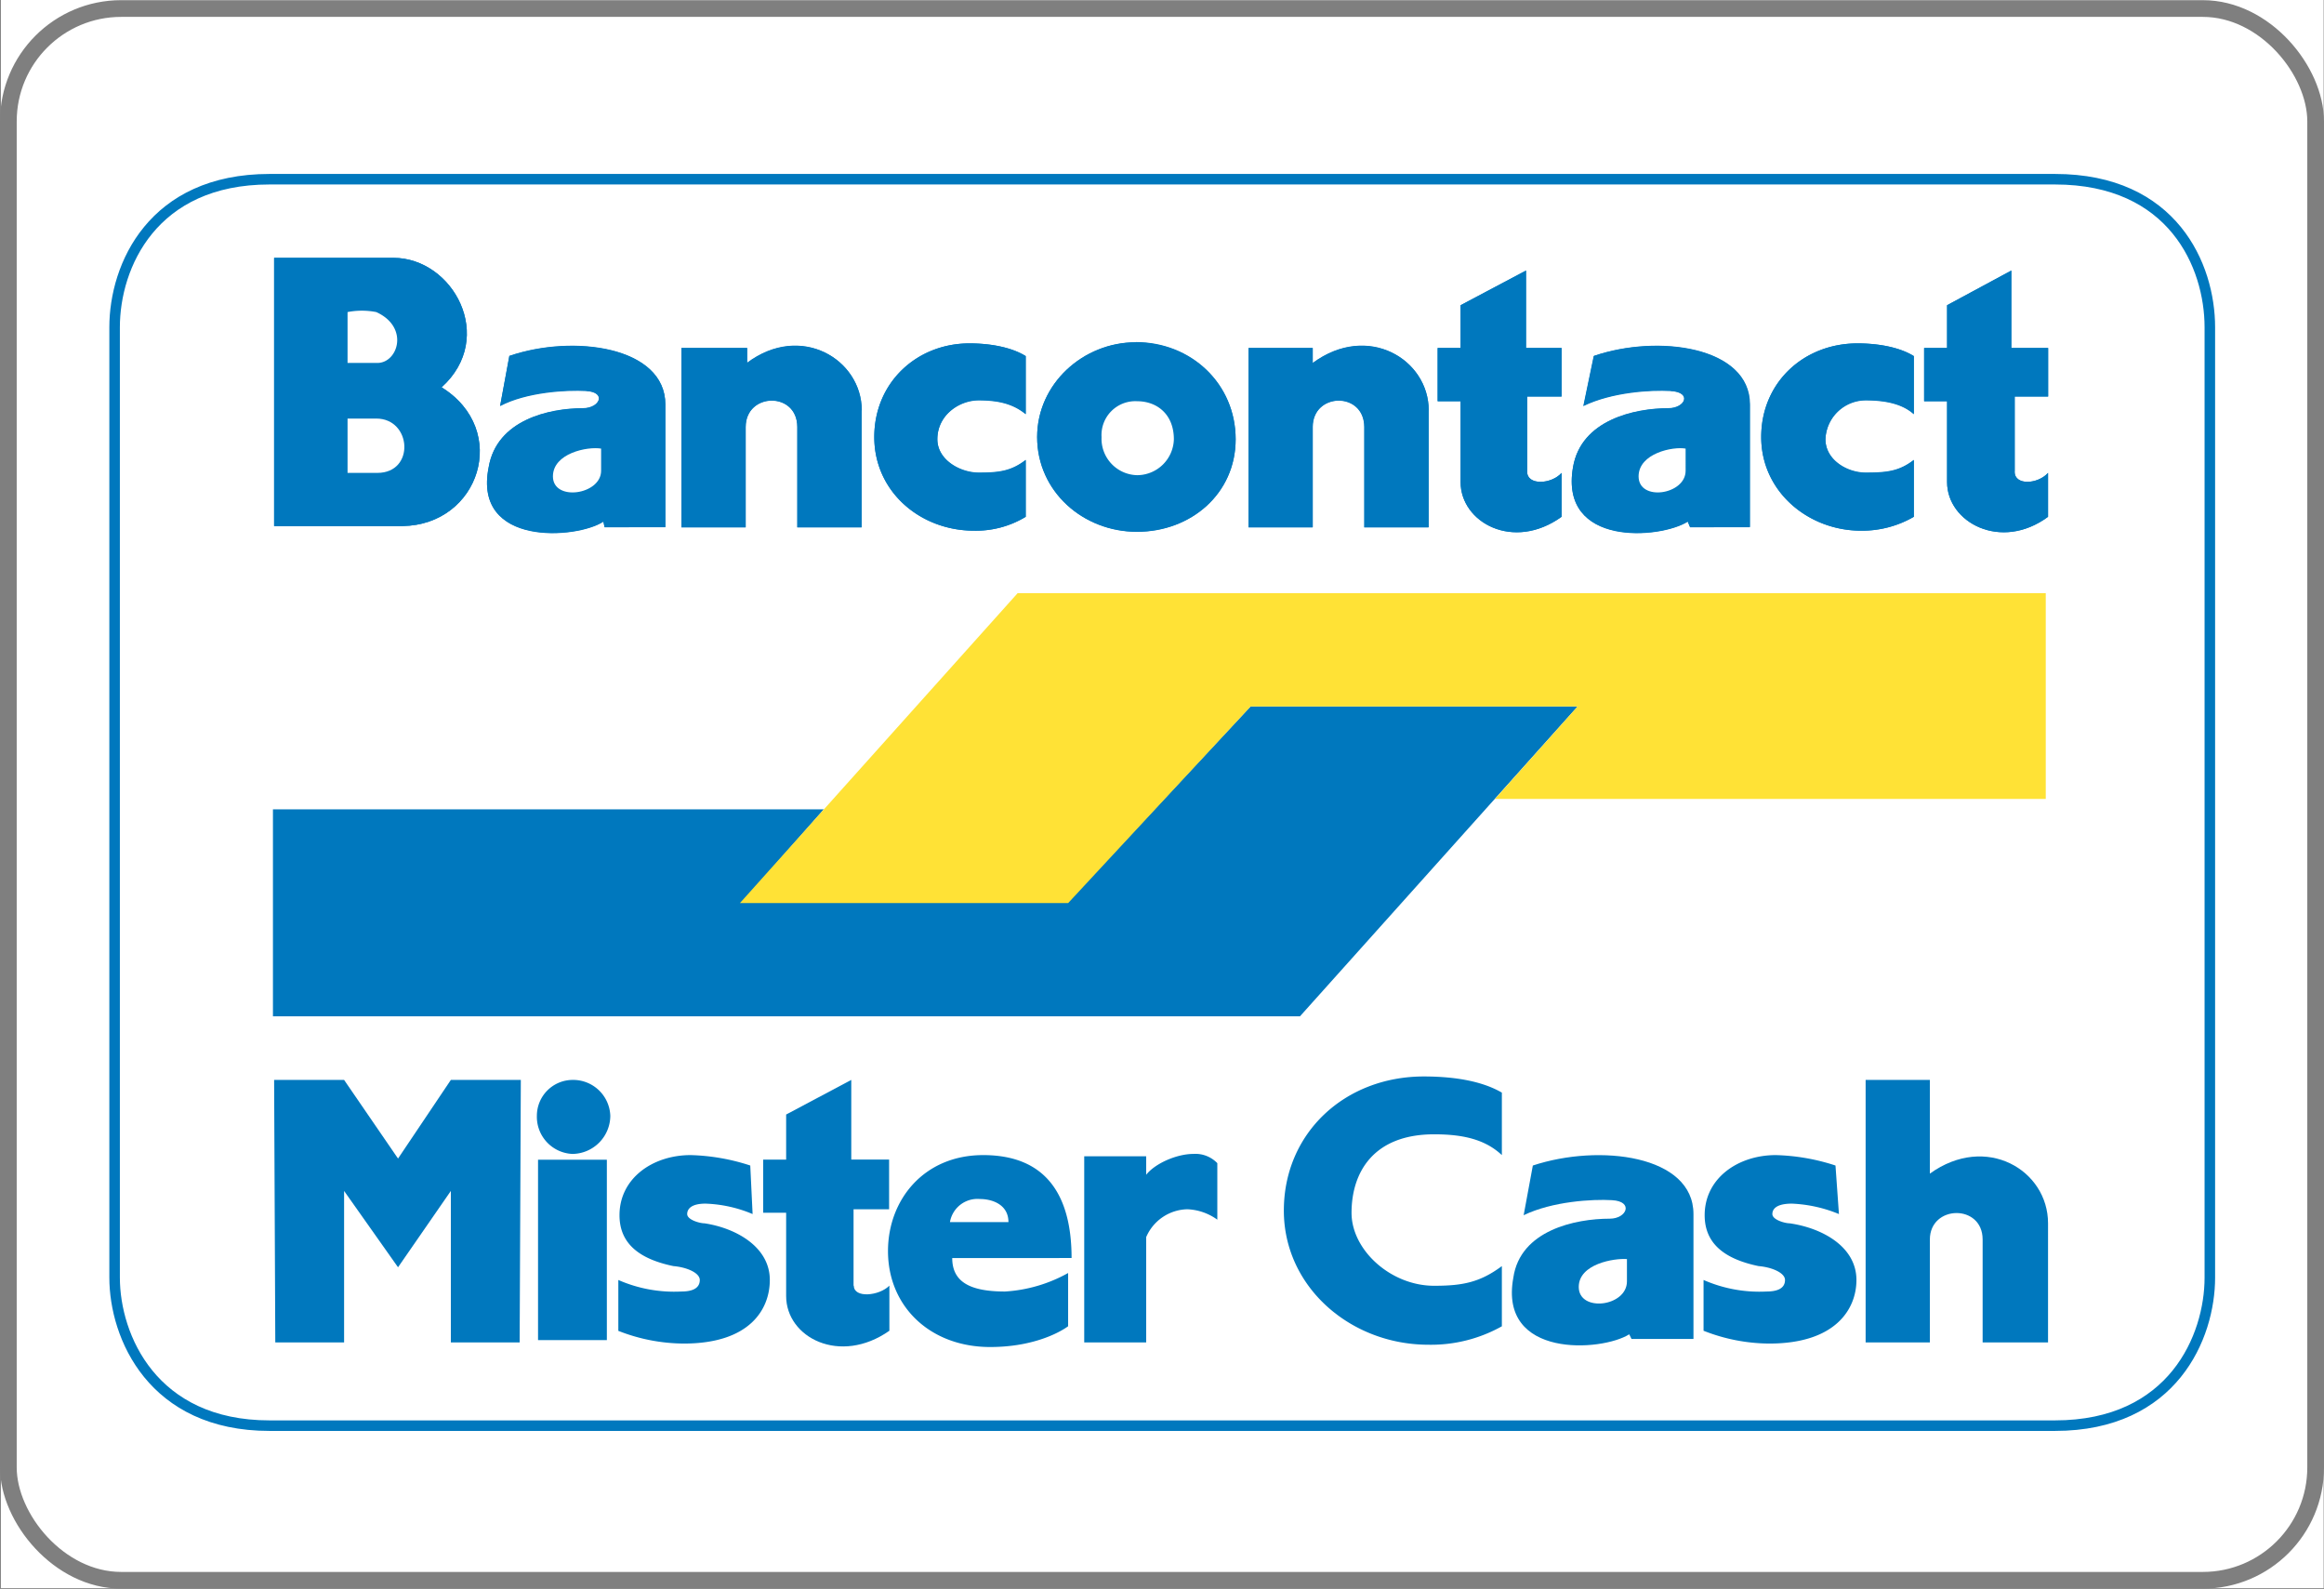
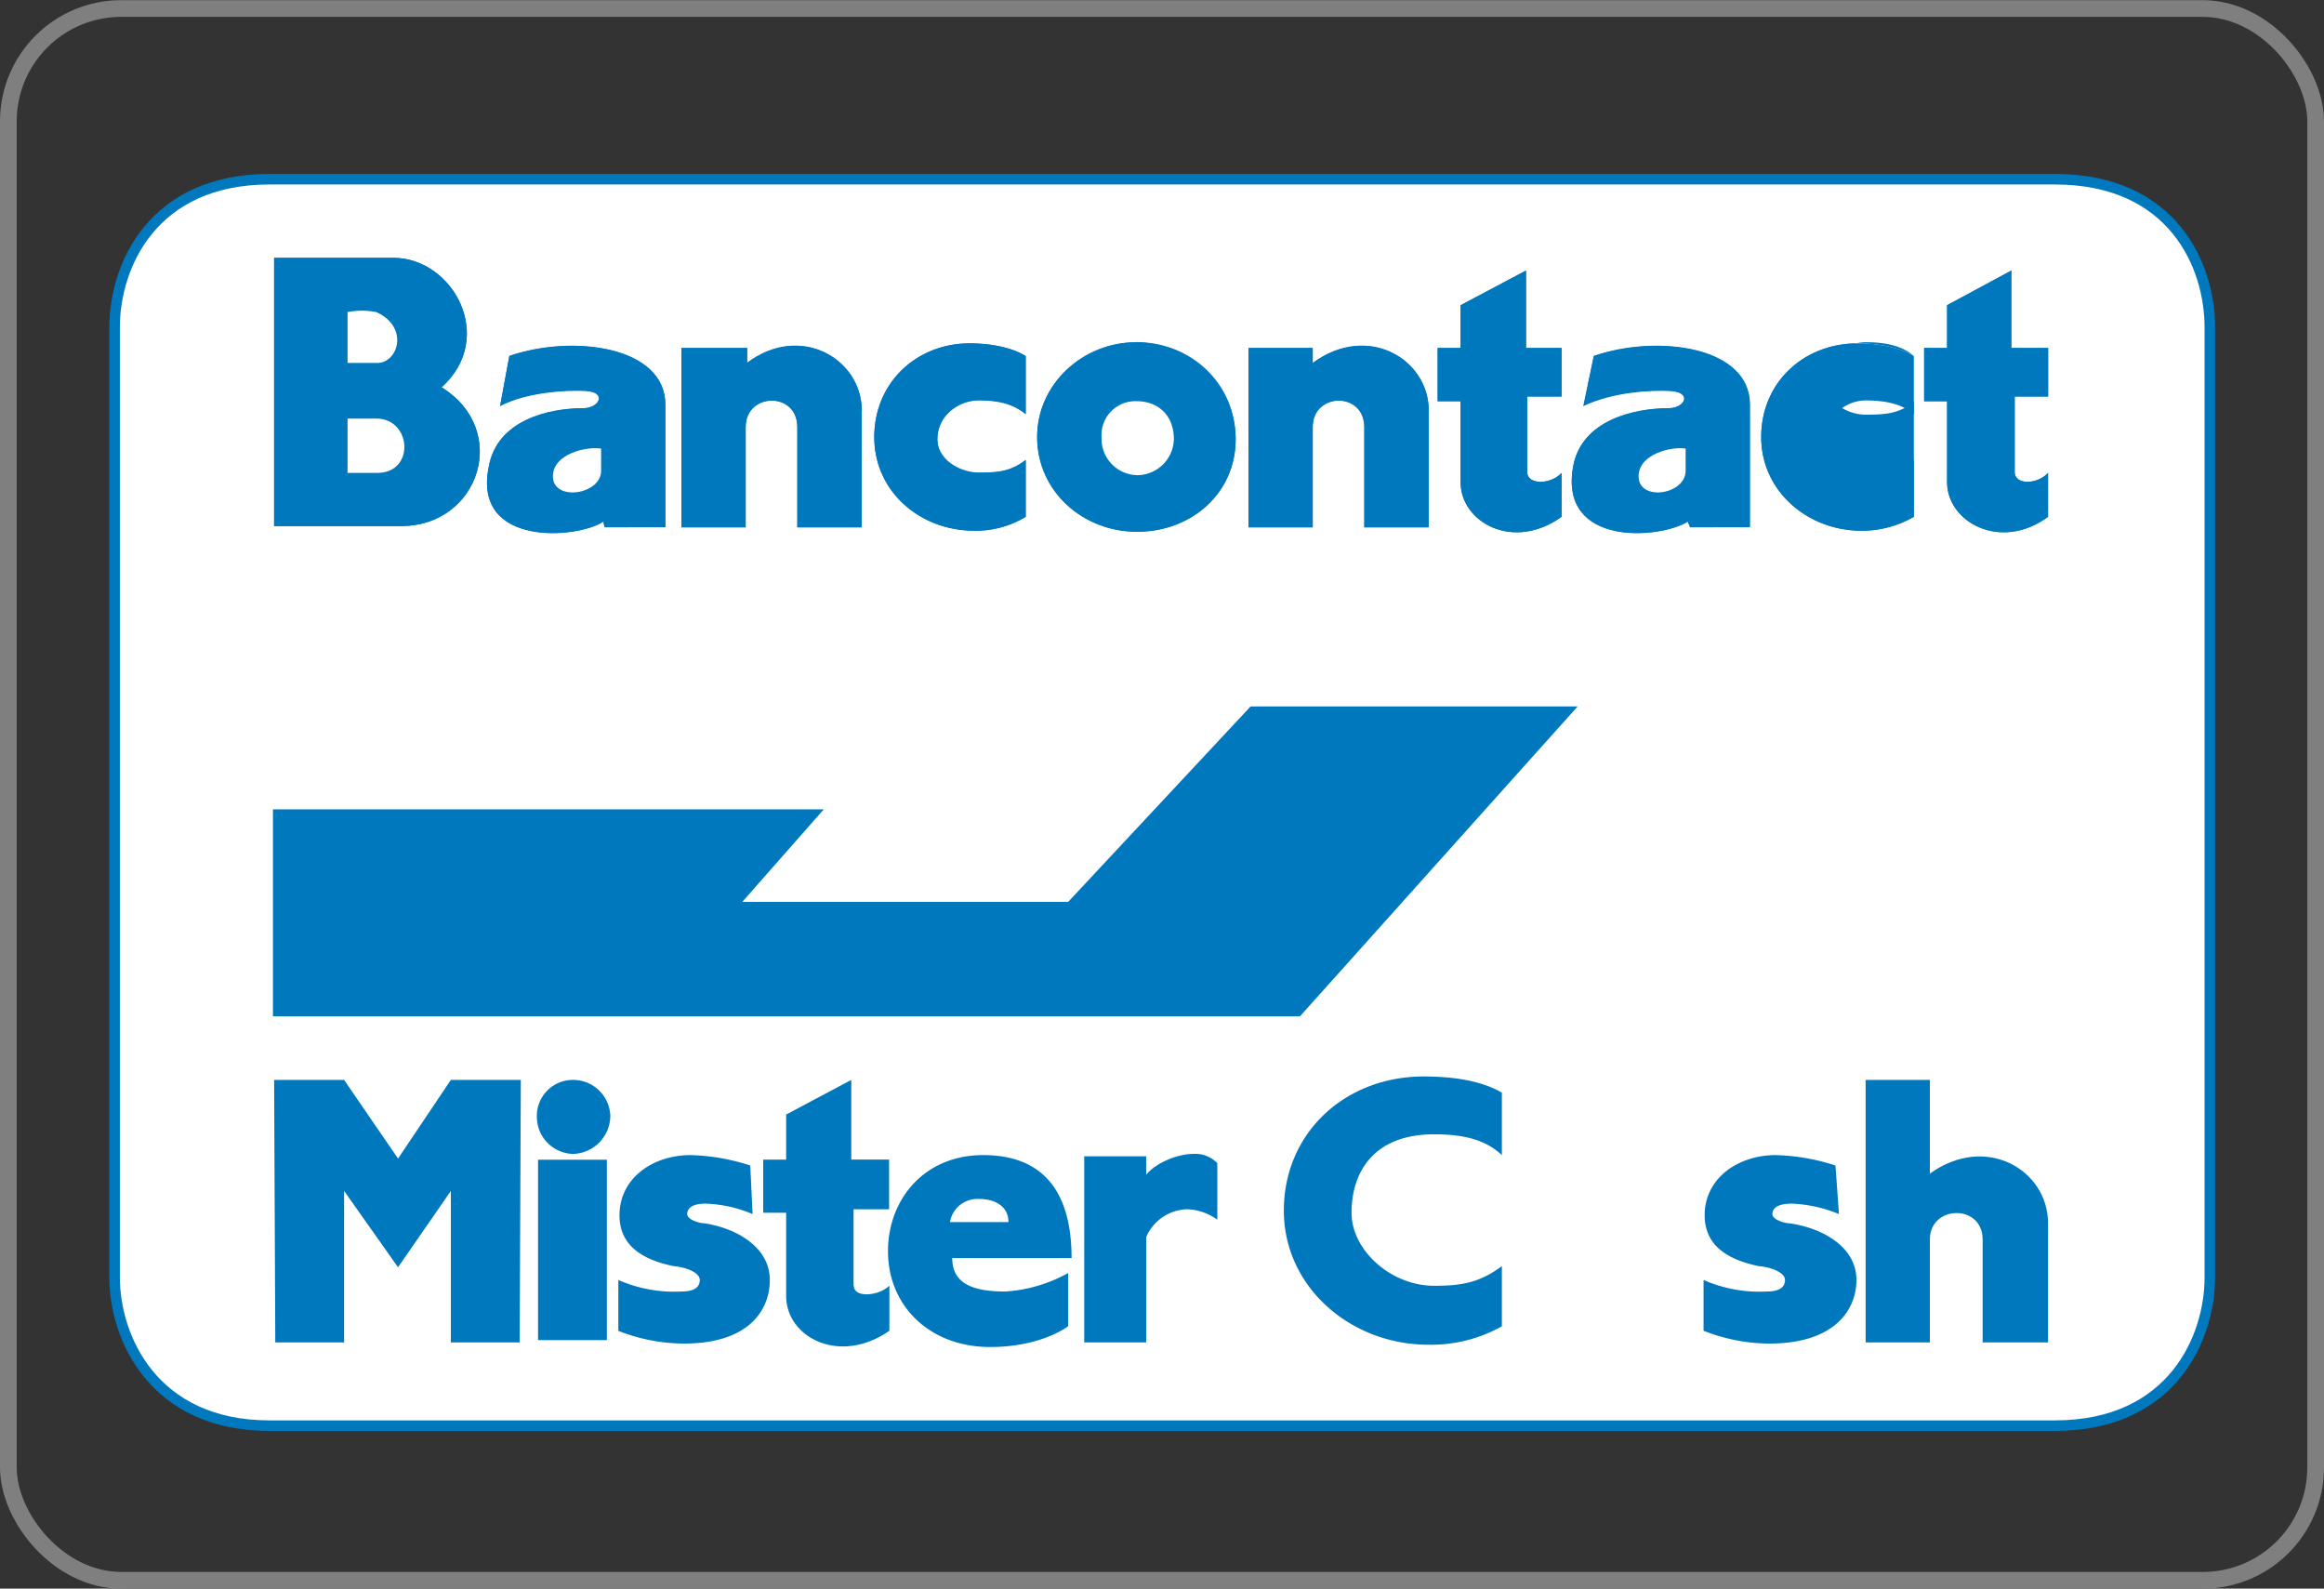
<svg xmlns="http://www.w3.org/2000/svg" viewBox="0 0 417.12 285.08">
  <rect x="0" y="0" width="417.12" height="285.08" fill="#333333" stroke="none" />
  <defs>
    <style>
      .cls-1, .cls-3, .cls-6 {
        fill: #fff;
      }

      .cls-2 {
        fill: none;
        stroke: #7f7f7f;
        stroke-miterlimit: 10;
        stroke-width: 3px;
      }

      .cls-3 {
        stroke: #0078be;
        stroke-miterlimit: 2.61;
        stroke-width: 1.89px;
      }

      .cls-3, .cls-4, .cls-5, .cls-6 {
        fill-rule: evenodd;
      }

      .cls-4 {
        fill: #0078be;
      }

      .cls-5 {
        fill: #ffe236;
      }
    </style>
  </defs>
  <title>bancontact</title>
  <g id="Layer_2" data-name="Layer 2">
-     <rect class="cls-1" x="0.1" width="416.98" height="285" />
-   </g>
+     </g>
  <g id="Layer_3" data-name="Layer 3">
    <rect class="cls-2" x="1.5" y="1.53" width="414.12" height="282.05" rx="20.25" />
  </g>
  <g id="Layer_43" data-name="Layer 43">
    <g>
      <path class="cls-3" d="M208.5,32.16H368.73c21.21,0,27.8,15.56,27.8,26.56V229.27c0,10.59-6.59,26.56-27.8,26.56H48.27c-21,0-27.8-16-27.8-26.56V58.72c0-11,6.8-26.56,27.8-26.56Z" transform="translate(0.1)" />
      <polygon class="cls-4" points="133.23 161.84 191.72 161.84 224.46 126.77 283.16 126.77 233.32 182.38 48.99 182.38 48.99 145.24 147.85 145.24 133.23 161.84 133.23 161.84" />
-       <polygon class="cls-5" points="283.16 126.77 224.46 126.77 191.72 162.05 132.81 162.05 182.65 106.44 367.18 106.44 367.18 143.37 268.33 143.37 283.16 126.77 283.16 126.77" />
-       <path class="cls-4" d="M343.4,92.74a18.49,18.49,0,0,1-9.48,2.49c-9.47,0-17.91-7-17.91-16.8s7.62-16.81,17.29-16.81c3.51,0,7.42.62,10.1,2.28V74.28c-2.06-1.87-5.15-2.49-8.65-2.49a7.25,7.25,0,0,0-7.21,7c0,3.74,3.91,6,7.21,6,3.7,0,6-.21,8.65-2.28V92.74Z" transform="translate(0.1)" />
+       <path class="cls-4" d="M343.4,92.74a18.49,18.49,0,0,1-9.48,2.49c-9.47,0-17.91-7-17.91-16.8s7.62-16.81,17.29-16.81c3.51,0,7.42.62,10.1,2.28c-2.06-1.87-5.15-2.49-8.65-2.49a7.25,7.25,0,0,0-7.21,7c0,3.74,3.91,6,7.21,6,3.7,0,6-.21,8.65-2.28V92.74Z" transform="translate(0.1)" />
      <path class="cls-4" d="M367.49,84.86v7.88c-8.44,6.23-18.12,1-18.12-6.22V72h-4.12V62.45h4.12V54.77l11.53-6.22v13.9h6.59v8.71h-6V84.65c0,2.49,4.12,2.28,6,.21Z" transform="translate(0.1)" />
      <path class="cls-4" d="M284.08,72.83l1.86-8.93c11.53-3.94,28-1.66,28,8.72v22H303.24l-.42-1c-4.94,3.12-23.06,4.57-20.59-9.75,1.44-8.51,11.12-10.58,17.09-10.58,3.09,0,4.33-2.91.41-3.11-3.5-.21-10.5.2-15.65,2.7Z" transform="translate(0.1)" />
      <path class="cls-4" d="M89.67,72.83l1.65-8.93c11.53-3.94,28-1.66,28,8.72v22H108.41l-.21-1c-4.73,3.12-23.47,4.57-20.59-9.75,1.44-8.51,10.91-10.58,16.89-10.58,3.09,0,4.32-2.91.61-3.11-3.5-.21-10.71.2-15.44,2.7Z" transform="translate(0.1)" />
      <path class="cls-4" d="M221.68,78.84c0,9.75-8,16.6-17.71,16.6s-17.92-7.26-17.92-17c0-9.55,8.24-17,17.71-17,9.89,0,17.92,7.47,17.92,17.43Z" transform="translate(0.1)" />
      <path class="cls-4" d="M280.17,84.86v7.88c-8.65,6.23-18.12,1-18.12-6.22V72h-4.12V62.45h4.12V54.77l11.74-6.22v13.9h6.38v8.71H274V84.65c0,2.49,4.33,2.28,6.18.21Z" transform="translate(0.1)" />
      <path class="cls-4" d="M70.51,46.27c10.71,0,18.54,14.31,8.65,23.23,12.36,7.68,6.8,24.7-7,24.9H49.1V46.27Z" transform="translate(0.1)" />
      <path class="cls-4" d="M184,92.74a17.22,17.22,0,0,1-9.27,2.49c-9.68,0-17.91-7-17.91-16.8s7.62-16.81,17.09-16.81c3.5,0,7.41.62,10.09,2.28V74.28c-2.26-1.87-4.94-2.49-8.44-2.49s-7.42,2.69-7.42,7c0,3.74,4.12,6,7.42,6,3.5,0,5.76-.21,8.44-2.28V92.74Z" transform="translate(0.1)" />
      <path class="cls-4" d="M154.54,73.65v21H143v-18c0-6.43-9.27-6.23-9.27,0v18H122.21V62.45H134v2.7c9.68-7.26,20.59-.63,20.59,8.5Z" transform="translate(0.1)" />
      <path class="cls-4" d="M256.28,73.65v21H244.75v-18c0-6.43-9.27-6.23-9.27,0v18H224V62.45h11.53v2.7c9.88-7.26,20.8-.63,20.8,8.5Z" transform="translate(0.1)" />
      <path class="cls-4" d="M299.73,70.13c3.92.2,2.68,3.11-.41,3.11-6,0-15.65,2.07-17.09,10.58-2.47,14.32,15.65,12.87,20.59,9.75l.42,1H314v-22c0-10.38-16.48-12.66-28-8.72l-1.86,8.93c5.15-2.5,12.15-2.91,15.65-2.7Z" transform="translate(0.1)" />
      <path class="cls-4" d="M105.11,70.13c3.71.2,2.48,3.11-.61,3.11-6,0-15.45,2.07-16.89,10.58-2.88,14.32,15.86,12.87,20.59,9.75l.21,1h10.91v-22c0-10.38-16.47-12.66-28-8.72l-1.65,8.93c4.73-2.5,11.94-2.91,15.44-2.7Z" transform="translate(0.1)" />
      <path class="cls-4" d="M203.76,61.41c-9.47,0-17.71,7.47-17.71,17,0,9.75,8.24,17,17.92,17s17.71-6.85,17.71-16.6c0-10-8-17.43-17.92-17.43Z" transform="translate(0.1)" />
      <path class="cls-4" d="M274,84.65V71.16h6.18V62.45h-6.38V48.55l-11.74,6.22v7.68h-4.12V72h4.12V86.52c0,7.26,9.47,12.45,18.12,6.22V84.86c-1.85,2.07-6.18,2.28-6.18-.21Z" transform="translate(0.1)" />
      <path class="cls-4" d="M49.1,46.27V94.4H72.16c13.8-.2,19.36-17.22,7-24.9,9.89-8.92,2.06-23.23-8.65-23.23Z" transform="translate(0.1)" />
      <path class="cls-4" d="M184,82.58c-2.68,2.07-4.94,2.28-8.44,2.28-3.3,0-7.42-2.28-7.42-6,0-4.36,3.92-7,7.42-7s6.18.62,8.44,2.49V63.9c-2.68-1.66-6.59-2.28-10.09-2.28-9.47,0-17.09,7.05-17.09,16.81s8.23,16.8,17.91,16.8A17.22,17.22,0,0,0,184,92.74V82.58Z" transform="translate(0.1)" />
      <path class="cls-4" d="M134,65.15v-2.7H122.21V94.61h11.53v-18c0-6.23,9.27-6.43,9.27,0v18h11.53v-21c0-9.13-10.91-15.76-20.59-8.5Z" transform="translate(0.1)" />
      <path class="cls-4" d="M235.48,65.15v-2.7H224V94.61h11.53v-18c0-6.23,9.27-6.43,9.27,0v18h11.53v-21c0-9.13-10.92-15.76-20.8-8.5Z" transform="translate(0.1)" />
      <path class="cls-4" d="M343.4,82.58c-2.68,2.07-4.95,2.28-8.65,2.28-3.3,0-7.21-2.28-7.21-6a7.25,7.25,0,0,1,7.21-7c3.5,0,6.59.62,8.65,2.49V63.9c-2.68-1.66-6.59-2.28-10.1-2.28-9.67,0-17.29,7.05-17.29,16.81s8.44,16.8,17.91,16.8a18.49,18.49,0,0,0,9.48-2.49V82.58Z" transform="translate(0.1)" />
      <path class="cls-4" d="M361.52,84.65V71.16h6V62.45H360.9V48.55l-11.53,6.22v7.68h-4.12V72h4.12V86.52c0,7.26,9.68,12.45,18.12,6.22V84.86c-1.85,2.07-6,2.28-6-.21Z" transform="translate(0.1)" />
      <path class="cls-4" d="M210.56,78.84A6.62,6.62,0,0,1,204,85.27a6.54,6.54,0,0,1-6.39-6.84A6.07,6.07,0,0,1,204,72c3.5,0,6.59,2.28,6.59,6.84Z" transform="translate(0.1)" />
      <path class="cls-4" d="M62.28,75.11h5.15c6.38,0,7,9.75.2,9.75H62.28V75.11Z" transform="translate(0.1)" />
      <path class="cls-4" d="M107.79,80.5v3.94c0,4.36-8.65,5.61-8.65,1,0-4.15,6.18-5.39,8.65-5Z" transform="translate(0.1)" />
      <path class="cls-4" d="M302.41,80.5v3.94c0,4.36-8.44,5.61-8.44,1,0-4.15,6.18-5.39,8.44-5Z" transform="translate(0.1)" />
      <path class="cls-4" d="M67.43,56c6,2.7,3.91,9.13.2,9.13H62.28V56a13.54,13.54,0,0,1,5.15,0Z" transform="translate(0.1)" />
      <path class="cls-6" d="M204,72a6.07,6.07,0,0,0-6.39,6.43A6.54,6.54,0,0,0,204,85.27a6.62,6.62,0,0,0,6.59-6.43c0-4.56-3.09-6.84-6.59-6.84Z" transform="translate(0.1)" />
      <path class="cls-6" d="M294,85.48c0,4.57,8.44,3.32,8.44-1V80.5c-2.26-.41-8.44.83-8.44,5Z" transform="translate(0.1)" />
      <path class="cls-6" d="M62.28,56v9.13h5.35c3.71,0,5.77-6.43-.2-9.13a13.54,13.54,0,0,0-5.15,0Z" transform="translate(0.1)" />
      <path class="cls-6" d="M99.14,85.48c0,4.57,8.65,3.32,8.65-1V80.5c-2.47-.41-8.65.83-8.65,5Z" transform="translate(0.1)" />
      <path class="cls-6" d="M62.28,84.86h5.35c6.8,0,6.18-9.75-.2-9.75H62.28v9.75Z" transform="translate(0.1)" />
      <path class="cls-4" d="M192.23,225.75c0-11.21-4.53-18.47-15.86-18.47-10.71,0-17.09,8.09-17.09,17.22,0,10,7.62,17.22,18.33,17.22,9.27,0,14-3.73,14-3.73v-9.55a26.45,26.45,0,0,1-11.32,3.32c-6.18,0-9.48-1.66-9.48-6Z" transform="translate(0.1)" />
      <polygon class="cls-4" points="71.44 227.41 80.92 213.71 80.92 240.89 93.27 240.89 93.48 193.79 80.92 193.79 71.44 207.9 61.76 193.79 49.2 193.79 49.41 240.89 61.76 240.89 61.76 213.71 71.44 227.41 71.44 227.41" />
      <path class="cls-4" d="M205.62,222a8.23,8.23,0,0,1,7.41-5,9.85,9.85,0,0,1,5.36,1.87V208.73a5.45,5.45,0,0,0-4.33-1.66c-2.88,0-6.8,1.66-8.44,3.74v-3.32H194.5v33.4h11.12V222Z" transform="translate(0.1)" />
      <path class="cls-4" d="M110.88,238.82a32.48,32.48,0,0,0,11.74,2.28c11.94,0,15.45-6.22,15.45-11.41,0-6-6.18-9.34-11.74-10.17-.83,0-3.09-.62-3.09-1.66,0-.83.62-1.87,3.29-1.87a23.73,23.73,0,0,1,8.45,1.87l-.42-8.71a37.28,37.28,0,0,0-10.7-1.87c-6.8,0-12.77,4.15-12.77,10.79,0,5.19,3.7,7.89,9.68,9.13,2.47.21,4.73,1.24,4.73,2.49,0,1.66-1.64,2.07-3.29,2.07a25,25,0,0,1-11.33-2.07v9.13Z" transform="translate(0.1)" />
      <path class="cls-4" d="M153.1,230.73V217h6.38v-8.92h-6.79V193.79L141,200v8.09h-4.12v9.54H141v14.94c0,7.47,9.68,12.45,18.53,6.23v-8.09c-1.85,1.86-6.38,2.28-6.38,0Z" transform="translate(0.1)" />
      <polygon class="cls-4" points="108.92 240.48 108.92 208.11 96.57 208.11 96.57 240.48 108.92 240.48 108.92 240.48" />
      <path class="cls-4" d="M102.64,207.07a6.88,6.88,0,0,0,6.8-6.84,6.67,6.67,0,0,0-6.8-6.44,6.44,6.44,0,0,0-6.38,6.44,6.67,6.67,0,0,0,6.38,6.84Z" transform="translate(0.1)" />
      <path class="cls-4" d="M305.71,238.82a32.48,32.48,0,0,0,11.74,2.28c11.94,0,15.65-6.22,15.65-11.41,0-6-6.18-9.34-12-10.17-.82,0-3.09-.62-3.09-1.66,0-.83.62-1.87,3.51-1.87a24.77,24.77,0,0,1,8.44,1.87l-.62-8.71a37.35,37.35,0,0,0-10.71-1.87c-6.79,0-12.77,4.15-12.77,10.79,0,5.19,3.71,7.89,9.68,9.13,2.47.21,4.74,1.24,4.74,2.49,0,1.66-1.65,2.07-3.3,2.07a25,25,0,0,1-11.32-2.07v9.13Z" transform="translate(0.1)" />
      <path class="cls-4" d="M269.46,227.2c-3.91,2.9-7,3.53-12.15,3.53-7.83,0-14.83-6.44-14.83-13.08,0-7.26,3.91-14.1,14.83-14.1,4.94,0,9.06.82,12.15,3.73V196.07c-3.91-2.28-9.27-2.9-14-2.9-14.21,0-25.13,10.17-25.13,24.07,0,13.69,11.95,24.07,25.95,24.07A26,26,0,0,0,269.46,238V227.2Z" transform="translate(0.1)" />
-       <path class="cls-4" d="M289.23,215.37c3.91.21,2.68,3.32-.41,3.32-6.18,0-16.06,2.08-17.3,10.58-2.68,14.53,15.86,13.28,20.8,10.17l.41.83h11.12V217.86c0-10.58-16.88-12.66-28.83-8.71l-1.65,8.92c5.15-2.49,12.36-2.91,15.86-2.7Z" transform="translate(0.1)" />
      <path class="cls-4" d="M346.28,210.6V193.79H334.75v47.1h11.53V222.43c0-6.23,9.47-6.44,9.47,0v18.46h11.74V219.52c0-9.54-11.12-16.18-21.21-8.92Z" transform="translate(0.1)" />
      <path class="cls-6" d="M170.4,219.31a5,5,0,0,1,5.35-4.15c2.27,0,5.15,1,5.15,4.15Z" transform="translate(0.1)" />
-       <path class="cls-6" d="M291.91,226v3.94c0,4.56-8.65,5.6-8.65,1,0-4.15,6.38-5.18,8.65-5Z" transform="translate(0.1)" />
    </g>
  </g>
</svg>